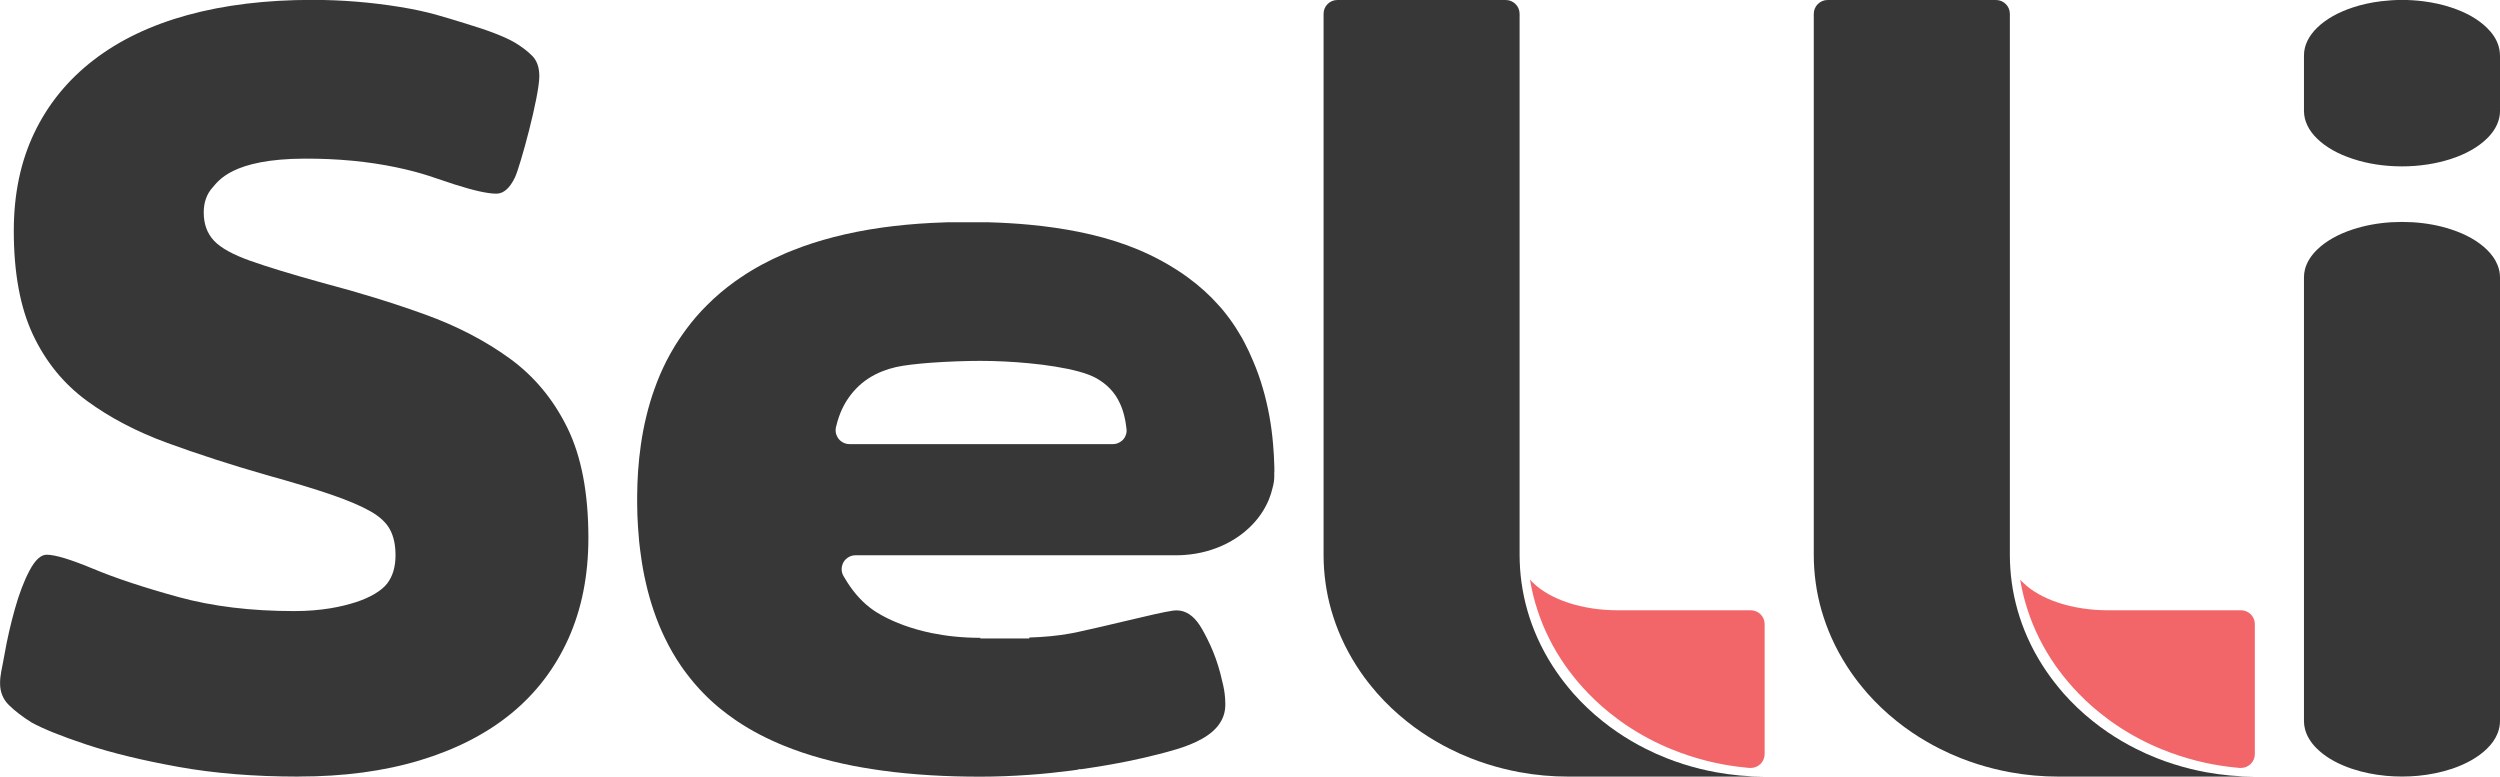
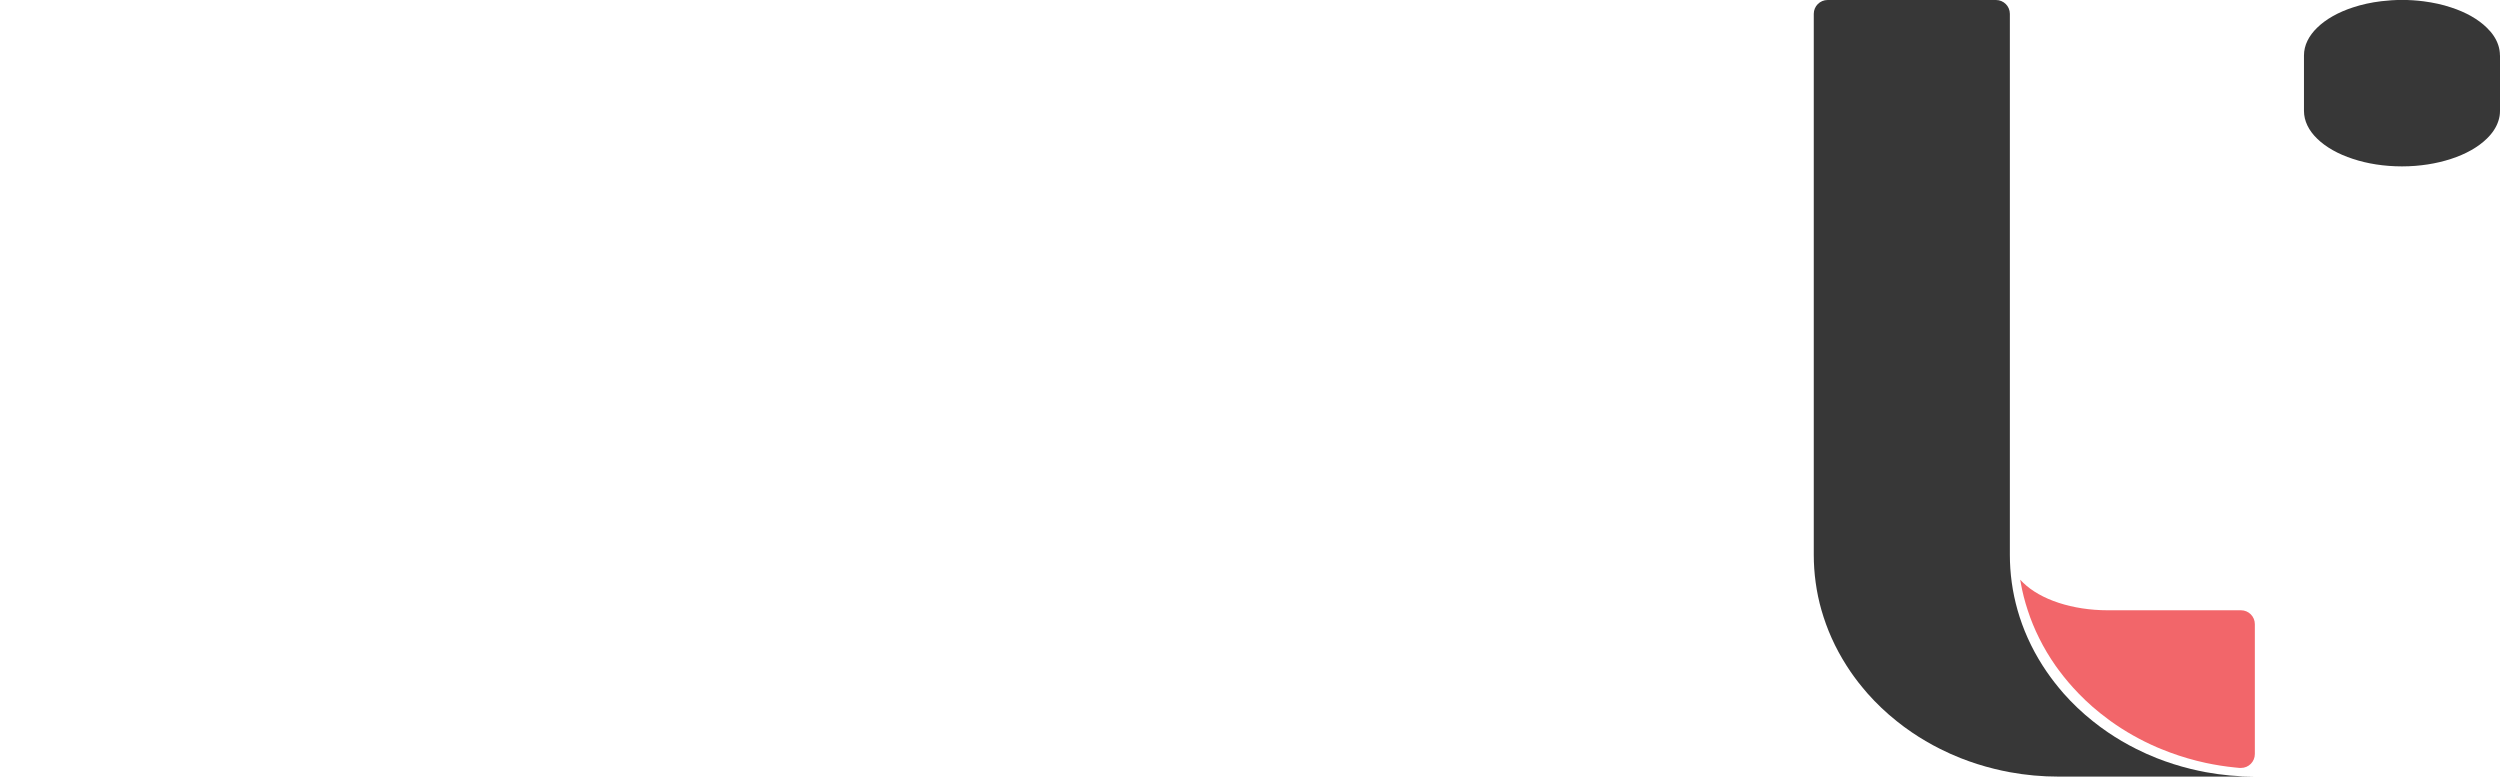
<svg xmlns="http://www.w3.org/2000/svg" id="Livello_2" data-name="Livello 2" viewBox="0 0 435.13 135.17">
  <defs>
    <style> .cls-1 { fill: #373737; } .cls-2 { fill: #f2666a; } </style>
  </defs>
  <g id="All_Text" data-name="All Text">
    <g>
-       <path class="cls-1" d="M221.81,82.12c0-.3,0-.59-.01-.88v-.04c-.03-1.34-.11-2.63-.22-3.9-.14-1.66-.35-3.26-.63-4.82-.3-1.66-.68-3.27-1.13-4.83-.48-1.67-1.05-3.28-1.72-4.83-.45-1.1-.96-2.17-1.51-3.22-.28-.55-.58-1.08-.91-1.6-.71-1.21-1.51-2.36-2.38-3.46-.36-.47-.74-.93-1.16-1.37-1.55-1.76-3.33-3.37-5.32-4.83-.66-.49-1.35-.97-2.06-1.41-1.6-1.03-3.32-1.97-5.17-2.83-.43-.2-.86-.39-1.31-.58-.67-.28-1.35-.55-2.05-.81-2.61-.96-5.45-1.75-8.54-2.37-2.66-.53-5.51-.95-8.53-1.23-2.24-.21-4.57-.35-7-.42h-7.36c-.91.02-1.81.06-2.7.11-2.97.16-5.82.42-8.53.8-3,.42-5.84.98-8.53,1.68-2.44.63-4.75,1.37-6.93,2.24-.41.16-.82.32-1.22.49-.13.05-.26.11-.39.17-2.77,1.19-5.32,2.57-7.65,4.16-.3.19-.59.39-.88.61-1.8,1.28-3.46,2.7-4.97,4.22-1.3,1.29-2.48,2.66-3.56,4.13-.18.23-.35.47-.51.7-.5.7-.97,1.41-1.42,2.13-.53.87-1.04,1.77-1.51,2.69-.78,1.54-1.48,3.15-2.07,4.83-.56,1.55-1.04,3.16-1.44,4.83-.38,1.55-.69,3.16-.93,4.82-.23,1.57-.4,3.17-.51,4.83-.09,1.37-.14,2.78-.15,4.21v1.26c0,1.43.06,2.82.15,4.18.1,1.66.26,3.27.49,4.83.22,1.67.51,3.28.87,4.82.38,1.68.83,3.28,1.36,4.83.57,1.69,1.23,3.3,1.98,4.83.82,1.7,1.75,3.31,2.79,4.82.28.43.59.84.9,1.25.94,1.26,1.97,2.46,3.07,3.58.91.93,1.88,1.81,2.9,2.64.82.66,1.67,1.3,2.56,1.91.14.09.27.18.41.28,2.43,1.62,5.13,3.03,8.12,4.24.5.21,1.01.4,1.52.59,2.19.82,4.53,1.52,7.01,2.13,2.19.53,4.49.99,6.91,1.35.53.09,1.07.16,1.62.24,2.7.37,5.55.64,8.53.82,2.72.16,5.57.24,8.53.24,2.73,0,5.61-.11,8.53-.32,2.45-.17,4.94-.43,7.4-.75.38-.05.76-.1,1.13-.16v-.07h.48c2.78-.39,5.48-.85,8.06-1.37,1.88-.38,3.69-.79,5.42-1.24.95-.24,2.02-.52,3.11-.86h0s.03,0,.03,0c3.05-.94,6.28-2.34,7.71-4.82.52-.88.8-1.9.78-3.09-.01-.69-.04-1.2-.11-1.74-.1-.87-.31-1.8-.76-3.57-.11-.43-.23-.85-.36-1.26-.53-1.72-1.19-3.33-1.95-4.82-.27-.55-.56-1.09-.86-1.61-1.11-1.97-2.39-2.99-3.83-3.22-.22-.03-.44-.05-.66-.05h0c-.14,0-.34.02-.59.05-1.45.2-4.57.93-7.93,1.73-3,.71-6.18,1.47-8.54,1.97-.43.09-.82.17-1.18.24-2.4.45-4.85.66-7.35.74v.16h-8.53v-.11c-3.15,0-6.01-.32-8.53-.84-3.49-.73-6.36-1.84-8.53-3.03-.34-.19-.67-.38-.98-.57-.14-.09-.28-.18-.43-.28-1.87-1.26-3.38-2.95-4.6-4.83-.22-.34-.43-.68-.63-1.03-.04-.05-.07-.11-.1-.17-.21-.35-.33-.76-.33-1.21,0-.31.06-.6.17-.87.06-.17.14-.32.24-.47.04-.06.09-.13.14-.19.05-.06.1-.12.16-.17.43-.44,1.03-.71,1.7-.71h55.85c.48,0,.95-.01,1.42-.05,2.57-.18,4.99-.84,7.11-1.88,1.25-.61,2.39-1.35,3.41-2.2,0,0,.01,0,.01-.01.26-.22.52-.45.76-.68,1.47-1.39,2.62-3.03,3.37-4.83.28-.67.5-1.36.66-2.07.2-.7.3-1.37.3-2v-.26c0-.17,0-.34,0-.5ZM196.07,75.25c0,.08-.03.16-.05.24,0,.05-.02.09-.04.14-.04.14-.1.28-.17.41-.14.28-.34.52-.59.71-.1.09-.21.16-.32.22-.35.21-.77.33-1.21.33h-45.83c-.51,0-.99-.16-1.37-.43-.05-.04-.11-.08-.16-.12-.3-.24-.53-.56-.69-.92-.16-.36-.23-.76-.18-1.18,0-.01,0-.03,0-.04,0-.07.02-.14.03-.22.01-.09.04-.18.07-.26.14-.59.3-1.14.49-1.66.61-1.72,1.43-3.07,2.46-4.28.16-.19.32-.37.5-.55,1.25-1.3,2.76-2.3,4.55-3.01.75-.3,1.55-.55,2.39-.74,1.43-.32,3.69-.58,6.14-.76,2.92-.21,6.13-.32,8.53-.32,2.67,0,5.65.14,8.53.42,3.15.3,6.18.78,8.53,1.41,1.31.36,2.4.76,3.2,1.22.88.51,1.65,1.09,2.31,1.78.72.74,1.31,1.61,1.76,2.62.31.67.56,1.41.75,2.21.15.6.26,1.24.34,1.93.03.16.05.32.05.49,0,.13,0,.25-.03.37Z" />
      <g>
        <path class="cls-1" d="M435.13,9.65v9.65c0,.59-.09,1.18-.28,1.74-.35,1.11-1.04,2.15-2.01,3.09-1.5,1.47-3.65,2.69-6.24,3.53-2.51.82-5.42,1.3-8.53,1.3s-6.03-.47-8.53-1.3c-2.59-.84-4.74-2.06-6.24-3.53-1.46-1.41-2.29-3.07-2.29-4.83v-9.65c0-1.76.84-3.42,2.3-4.83,1.5-1.47,3.65-2.69,6.23-3.53,1.51-.5,3.17-.87,4.94-1.08,1.16-.14,2.36-.22,3.59-.22,1.3,0,2.56.08,3.77.24,1.7.22,3.3.57,4.76,1.06,2.59.84,4.74,2.06,6.23,3.53.95.91,1.63,1.93,1.99,3.01.2.59.3,1.2.3,1.82Z" />
-         <path class="cls-1" d="M435.13,48.27v77.24c0,.74-.15,1.47-.44,2.17-.38.95-1.01,1.84-1.85,2.65-1.47,1.44-3.56,2.63-6.07,3.48-.05.02-.11.04-.17.05-1.74.57-3.67.97-5.73,1.17-.91.08-1.84.13-2.8.13s-1.88-.05-2.8-.13c-2.06-.2-4-.59-5.73-1.17-.06-.01-.11-.03-.17-.05-2.26-.76-4.19-1.8-5.62-3.06-.16-.13-.31-.27-.45-.42-.03-.02-.06-.05-.09-.08-1.01-1.01-1.71-2.13-2.02-3.34-.12-.46-.18-.93-.18-1.4V48.27c0-.48.06-.95.18-1.41.32-1.23,1.05-2.38,2.11-3.41,1.5-1.47,3.65-2.69,6.24-3.53,2.01-.66,4.27-1.09,6.69-1.24.6-.03,1.22-.05,1.84-.05s1.24.02,1.84.05c2.43.15,4.69.58,6.69,1.24,2.59.84,4.74,2.06,6.24,3.53.84.81,1.47,1.7,1.85,2.65.29.7.44,1.42.44,2.17Z" />
      </g>
-       <path class="cls-1" d="M307.14,135.17h-34.13c-2.92,0-5.78-.26-8.53-.77-.91-.17-1.8-.36-2.68-.58-2.01-.49-3.97-1.12-5.85-1.86-1.23-.49-2.43-1.02-3.59-1.61-1.72-.86-3.37-1.83-4.94-2.9-.9-.61-1.77-1.25-2.61-1.93-1.85-1.47-3.55-3.09-5.09-4.83-.28-.32-.56-.64-.82-.97-1.03-1.23-1.97-2.52-2.82-3.86-.99-1.55-1.86-3.15-2.61-4.83-.7-1.56-1.28-3.17-1.76-4.83-.45-1.57-.79-3.18-1.01-4.82-.22-1.58-.33-3.2-.33-4.83V2.41C230.36,1.08,231.44,0,232.77,0h29.3c1.34,0,2.42,1.08,2.42,2.41v94.14c0,1.63.11,3.25.33,4.83.22,1.64.57,3.25,1.01,4.82.47,1.65,1.06,3.27,1.76,4.83.75,1.68,1.62,3.28,2.61,4.83.86,1.34,1.8,2.63,2.82,3.86.26.32.54.65.82.97,1.54,1.74,3.24,3.36,5.09,4.83.84.68,1.72,1.32,2.61,1.93,1.57,1.07,3.22,2.04,4.94,2.9,1.16.59,2.36,1.12,3.59,1.61,1.88.74,3.84,1.37,5.85,1.86.88.22,1.78.41,2.68.58,2.76.51,5.61.77,8.53.77Z" />
      <path class="cls-1" d="M392.46,135.17h-34.13c-2.92,0-5.78-.26-8.53-.77-.91-.17-1.8-.36-2.68-.58-2.01-.49-3.97-1.12-5.85-1.86-1.23-.49-2.43-1.02-3.59-1.61-1.72-.86-3.37-1.83-4.94-2.9-.9-.61-1.77-1.25-2.61-1.93-1.85-1.47-3.55-3.09-5.09-4.83-.28-.32-.56-.64-.82-.97-1.03-1.23-1.97-2.52-2.82-3.86-.99-1.55-1.86-3.15-2.61-4.83-.7-1.56-1.28-3.17-1.76-4.83-.45-1.57-.79-3.18-1.01-4.82-.22-1.58-.33-3.2-.33-4.83V2.41c0-1.33,1.08-2.41,2.41-2.41h29.3c1.34,0,2.42,1.08,2.42,2.41v94.14c0,1.63.11,3.25.33,4.83.22,1.64.57,3.25,1.01,4.82.47,1.65,1.06,3.27,1.76,4.83.75,1.68,1.62,3.28,2.61,4.83.86,1.34,1.8,2.63,2.82,3.86.26.32.54.65.82.97,1.54,1.74,3.24,3.36,5.09,4.83.84.68,1.72,1.32,2.61,1.93,1.57,1.07,3.22,2.04,4.94,2.9,1.16.59,2.36,1.12,3.59,1.61,1.88.74,3.84,1.37,5.85,1.86.88.22,1.78.41,2.68.58,2.76.51,5.61.77,8.53.77Z" />
-       <path class="cls-1" d="M51.96,135.17c-7.72,0-14.71-.57-20.95-1.7-6.25-1.13-11.56-2.42-15.93-3.87-4.37-1.45-7.58-2.74-9.62-3.87-1.59-1.01-2.9-2.01-3.92-3.02-1.02-1.01-1.53-2.27-1.53-3.78s.34-2.53.79-5.11c.45-2.58,1.05-5.19,1.79-7.83.74-2.64,1.59-4.88,2.56-6.7.96-1.82,1.96-2.74,2.98-2.74,1.47,0,4.17.82,8.09,2.45,3.92,1.64,8.86,3.27,14.82,4.91,5.96,1.64,12.69,2.45,20.19,2.45,4.77,0,8.27-.76,10.77-1.57,2.44-.8,4.42-1.97,5.39-3.23.96-1.26,1.45-2.89,1.45-4.91,0-1.76-.31-3.24-.94-4.44-.63-1.2-1.76-2.27-3.41-3.21-1.65-.94-3.95-1.92-6.9-2.93-2.95-1.01-6.7-2.14-11.24-3.4-6.13-1.76-11.87-3.62-17.21-5.57-5.34-1.95-10.02-4.4-14.05-7.36-4.03-2.96-7.16-6.8-9.37-11.52-2.21-4.72-3.32-10.73-3.32-18.03,0-6.42,1.19-12.11,3.58-17.09,2.38-4.97,5.82-9.19,10.31-12.65,4.49-3.46,9.94-6.07,16.35-7.83,6.42-1.76,13.66-2.64,21.72-2.64,5.11,0,10.19.41,15.25,1.23,5.05.82,7.51,1.7,11.48,2.9,3.97,1.2,6.81,2.3,8.52,3.3,1.25.75,2.27,1.54,3.07,2.36.79.82,1.19,1.98,1.19,3.49,0,3.53-3.34,15.73-4.24,17.62-.91,1.89-1.99,2.83-3.24,2.83-1.48,0-3.89-.53-7.24-1.6-3.35-1.07-5.38-1.98-10.2-2.99-4.83-1.01-10.14-1.53-15.93-1.51-12.61.04-15.01,3.9-16.03,5.04-1.02,1.13-1.53,2.58-1.53,4.34,0,2.01.6,3.65,1.79,4.91,1.19,1.26,3.29,2.42,6.3,3.49,3.01,1.07,7.24,2.36,12.69,3.87,6.24,1.64,12.15,3.46,17.72,5.47,5.56,2.01,10.48,4.56,14.74,7.65,4.26,3.09,7.61,7.11,10.05,12.08,2.44,4.97,3.66,11.36,3.66,19.16,0,6.55-1.17,12.4-3.49,17.56-2.33,5.16-5.65,9.5-9.97,13.03-4.32,3.53-9.6,6.23-15.84,8.12-6.25,1.89-13.29,2.83-21.12,2.83Z" />
-       <path class="cls-2" d="M307.14,108.62v22.62c0,1.34-1.08,2.42-2.41,2.42-.06,0-.13,0-.19,0-.02,0-.04,0-.06,0-.27-.02-.54-.05-.81-.08h0c-1.72-.17-3.4-.44-5.05-.79-2.14-.46-4.22-1.07-6.22-1.81-.54-.2-1.07-.41-1.59-.62-.24-.09-.48-.2-.72-.3-2.86-1.24-5.55-2.76-8.02-4.53-.17-.12-.34-.25-.51-.38-1.84-1.35-3.55-2.84-5.1-4.45-1.24-1.28-2.39-2.63-3.43-4.04-.2-.26-.39-.52-.57-.78-1.08-1.54-2.04-3.15-2.87-4.83-.78-1.56-1.44-3.17-1.98-4.83-.52-1.57-.93-3.17-1.22-4.82-.03-.17-.06-.33-.09-.5.16.18.32.34.49.5,1.5,1.47,3.65,2.69,6.23,3.53,2.51.82,5.42,1.29,8.53,1.29h23.18c1.33,0,2.41,1.08,2.41,2.42Z" />
      <path class="cls-2" d="M392.46,108.62v22.62c0,1.34-1.08,2.42-2.41,2.42-.06,0-.13,0-.19,0-.02,0-.04,0-.06,0-.27-.02-.54-.05-.81-.08h0c-1.72-.17-3.4-.44-5.05-.79-2.14-.46-4.22-1.07-6.22-1.81-.54-.2-1.07-.41-1.59-.62-.24-.09-.48-.2-.72-.3-2.86-1.24-5.55-2.76-8.02-4.53-.17-.12-.34-.25-.51-.38-1.84-1.35-3.55-2.84-5.1-4.45-1.24-1.28-2.39-2.63-3.43-4.04-.2-.26-.39-.52-.57-.78-1.08-1.54-2.04-3.15-2.87-4.83-.78-1.56-1.44-3.17-1.98-4.83-.52-1.57-.93-3.17-1.22-4.82-.03-.17-.06-.33-.09-.5.16.18.32.34.49.5,1.5,1.47,3.65,2.69,6.23,3.53,2.51.82,5.42,1.29,8.53,1.29h23.18c1.33,0,2.41,1.08,2.41,2.42Z" />
    </g>
  </g>
</svg>